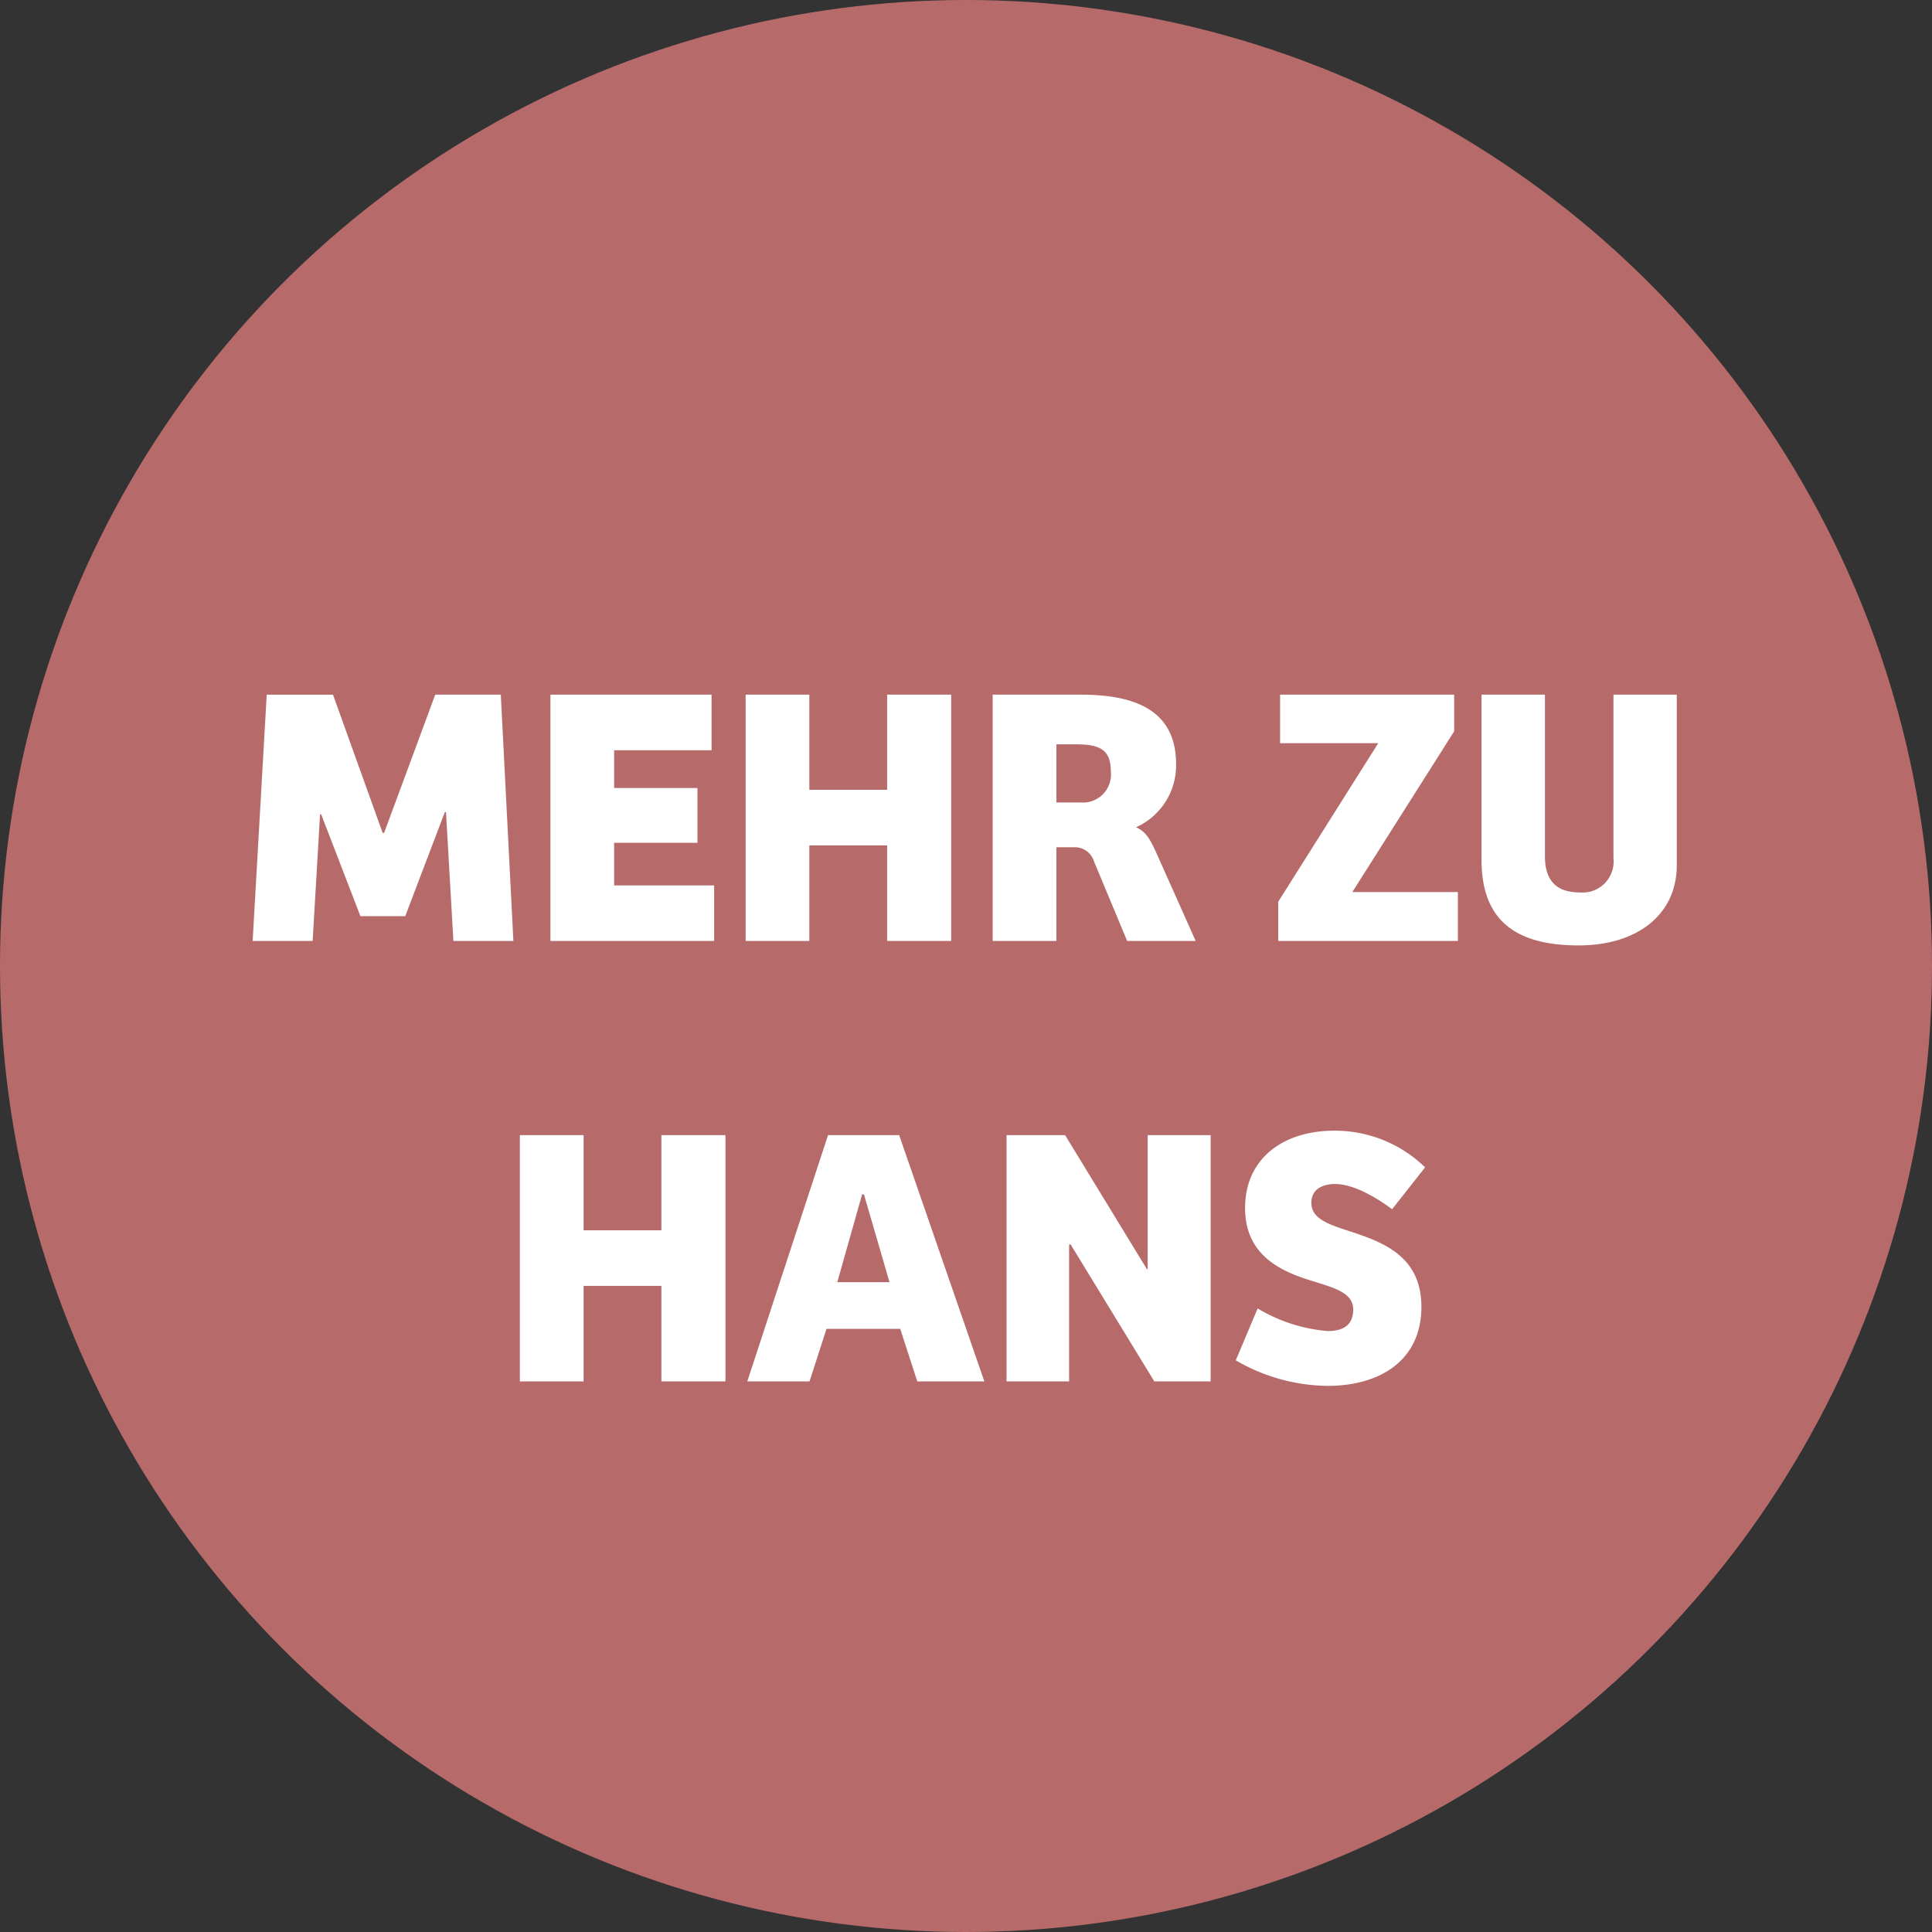
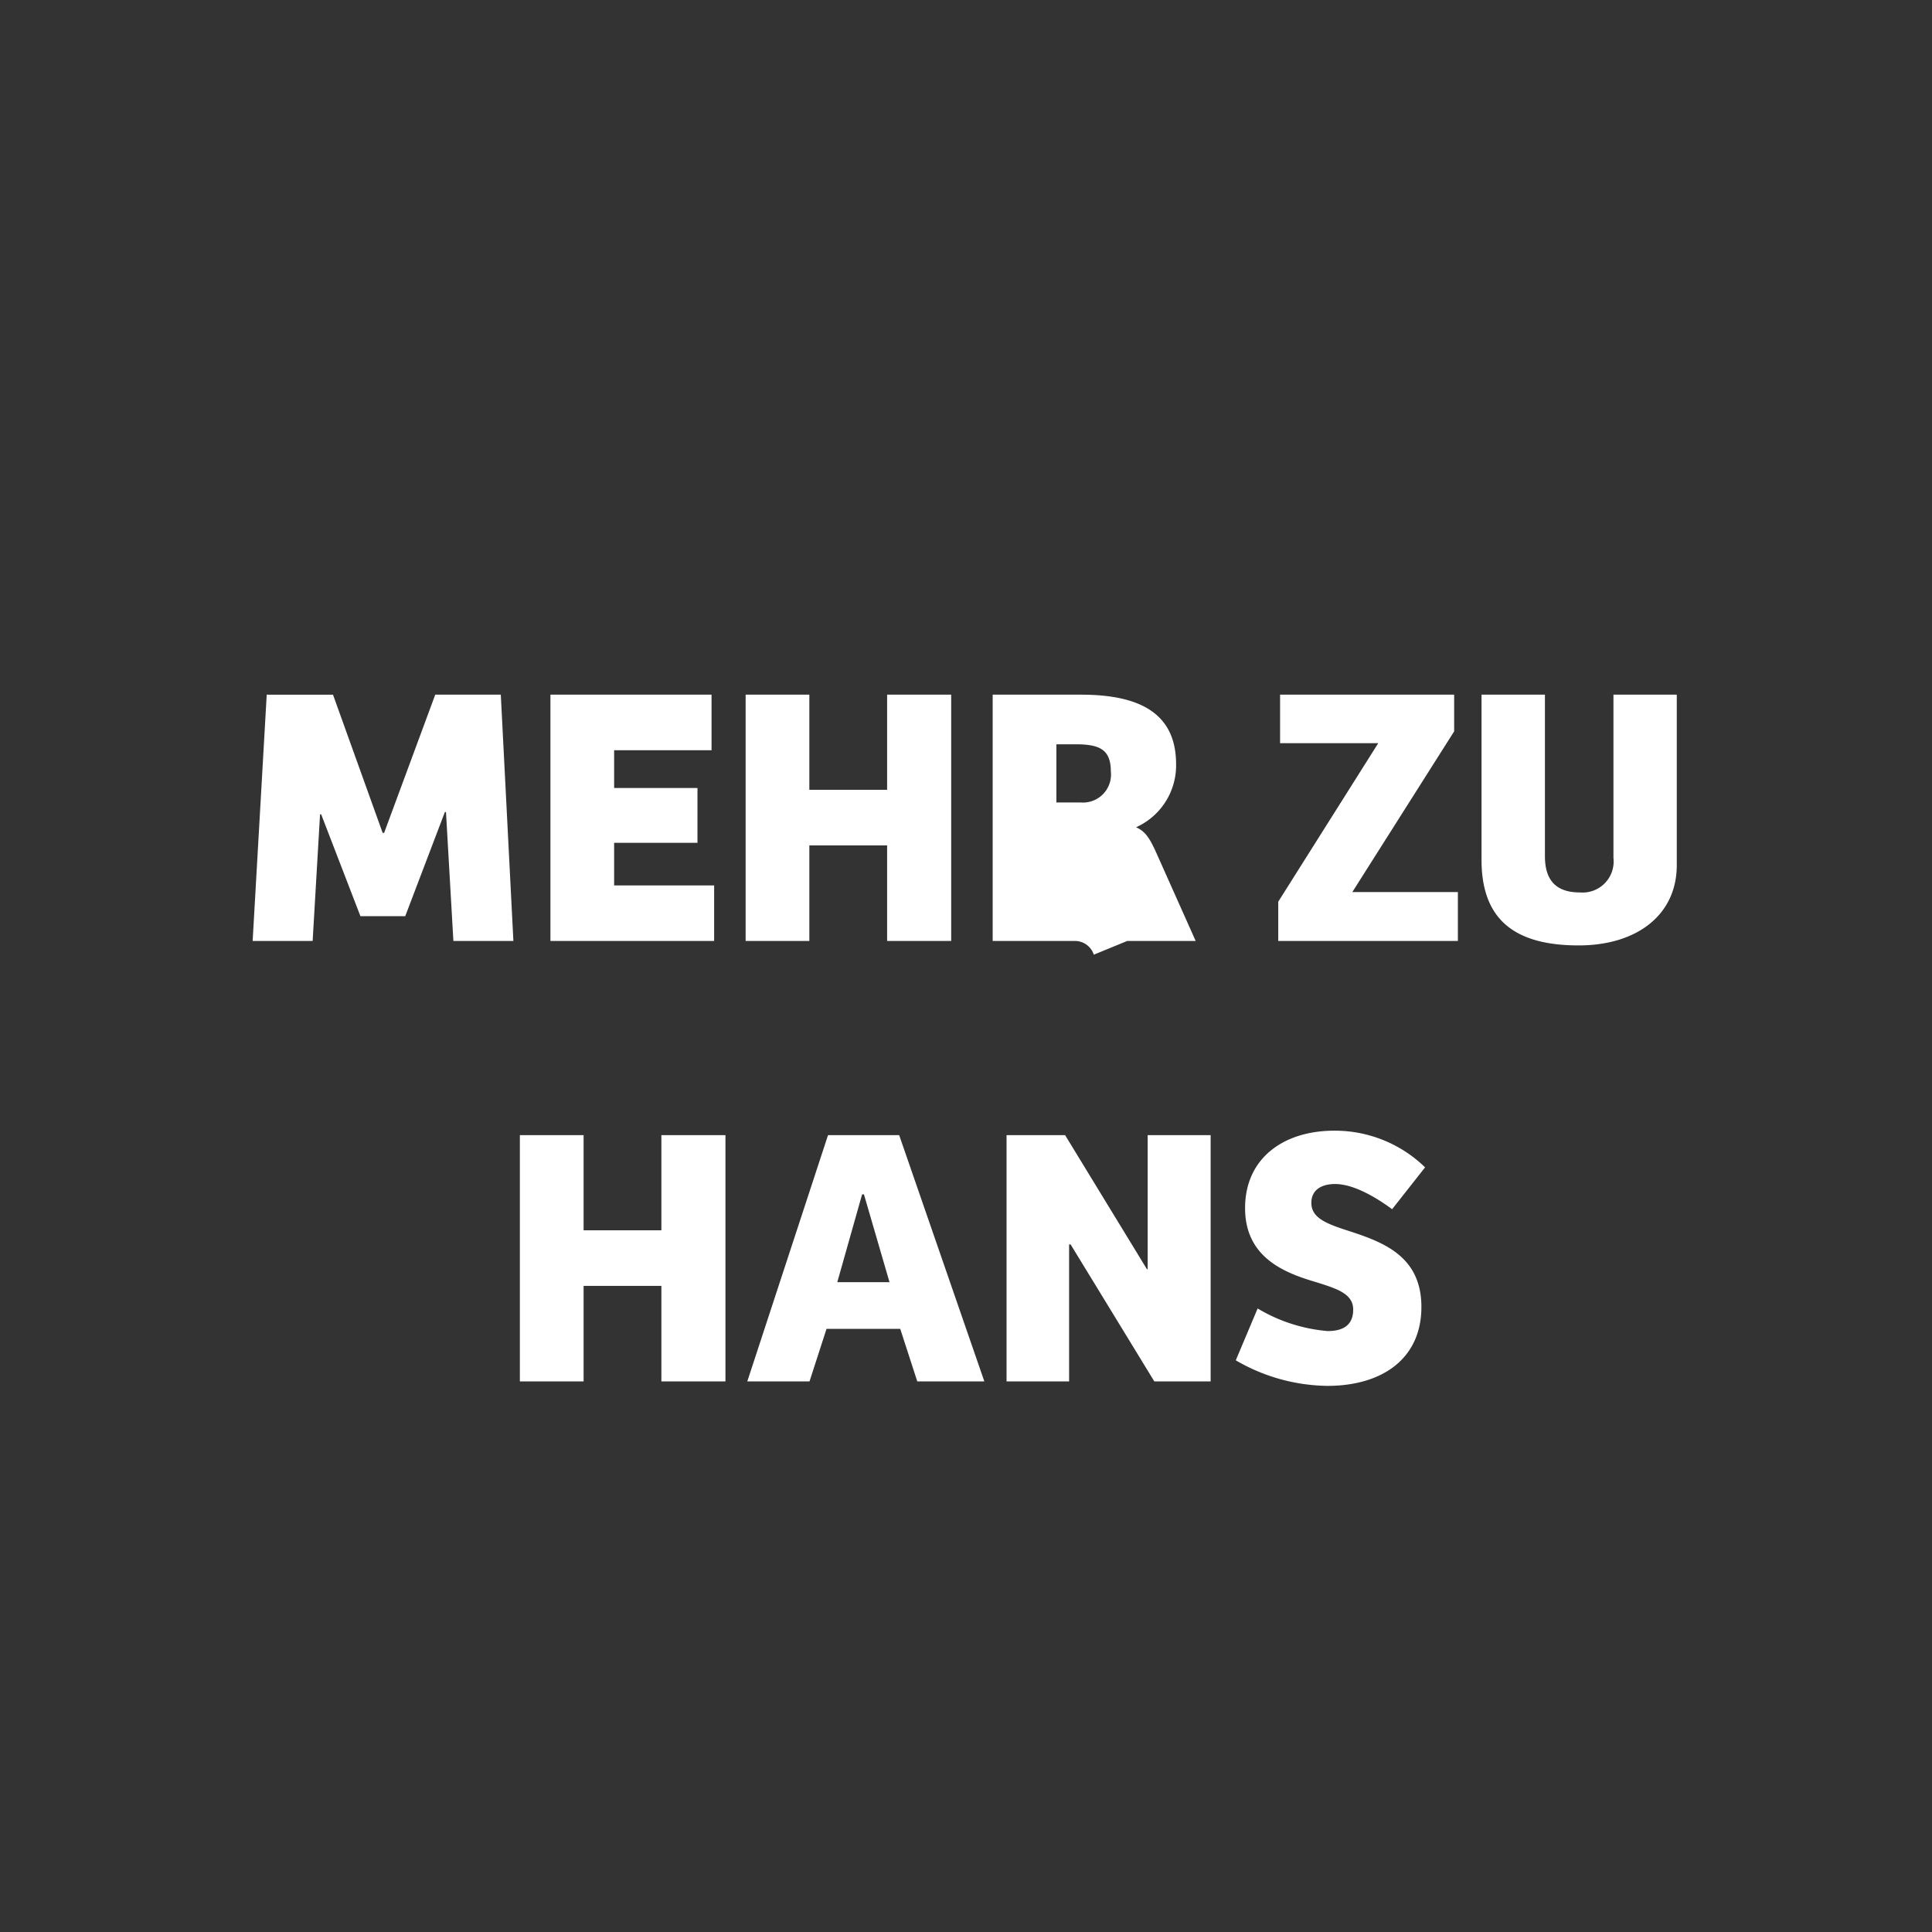
<svg xmlns="http://www.w3.org/2000/svg" width="193" height="193" viewBox="0 0 193 193">
  <rect x="0" y="0" width="193" height="193" fill="#333333" stroke="none" />
  <g id="Gruppe_36" data-name="Gruppe 36" transform="translate(-1579 -2450)">
-     <circle id="Ellipse_8" data-name="Ellipse 8" cx="96.5" cy="96.5" r="96.5" transform="translate(1579 2450)" fill="rgba(185,107,107,0.99)" />
-     <path id="Pfad_100" data-name="Pfad 100" d="M26.644,18.395,25.238,43h5.994l.74-12.654h.111l3.922,10.175h4.477l3.959-10.4h.111L45.292,43h5.994L50.028,18.395H43.479L38.373,32.2h-.148l-4.958-13.8Zm28.342,0V43H71.34V37.45H61.35V33.195h8.325V27.719H61.35V23.945h9.731v-5.55Zm19.5,0V43h6.364V33.454h7.77V43h6.4V18.395h-6.4V27.9h-7.77V18.395Zm24.679,0V43h6.364V33.639h1.739a1.987,1.987,0,0,1,2,1.369L112.6,43h6.845l-4.033-9.028c-.592-1.258-1-1.924-1.924-2.331a6.777,6.777,0,0,0,4-6.29c0-5.217-3.811-6.956-9.509-6.956Zm8.769,10.767h-2.405V23.353h1.924c2.331,0,3.515.481,3.515,2.7A2.8,2.8,0,0,1,107.933,29.162Zm19.758,9.916V43h17.945V38.116H135.091l10.175-16.058V18.395h-17.39v4.847h9.805ZM157.7,43.444c5.809,0,9.805-3.034,9.805-8.029V18.395h-6.327V34.712a3.1,3.1,0,0,1-3.33,3.441c-2.035,0-3.515-.851-3.515-3.626V18.395H148V34.9C148,40.854,151.3,43.444,157.7,43.444ZM51.933,62.395V87H58.3V77.454h7.77V87h6.4V62.395h-6.4V71.9H58.3V62.395Zm30.784,0L74.651,87h6.216l1.7-5.254h7.363L91.634,87h6.7l-8.51-24.605Zm6.142,14.689H83.642l2.479-8.769h.185Zm11.692-14.689V87H106.8V73.31h.148L115.314,87h5.624V62.395h-6.29V75.789h-.074L106.4,62.395Zm32.042,25.049c5.513,0,9.4-2.738,9.4-7.881,0-4.958-3.626-6.4-6.993-7.511-2.294-.74-4-1.295-4-2.886,0-1.369,1.11-1.887,2.368-1.887,1.665,0,3.737,1.073,5.7,2.516l3.293-4.181a12.928,12.928,0,0,0-9.065-3.663c-5.106,0-8.917,2.775-8.917,7.733s3.959,6.475,7.1,7.4c2.146.666,3.7,1.184,3.7,2.738,0,1.665-1.147,2.146-2.553,2.146a16.246,16.246,0,0,1-6.993-2.257l-2.183,5.18A18.578,18.578,0,0,0,132.594,87.444Z" transform="translate(1579 2501)" fill="#fff" />
+     <path id="Pfad_100" data-name="Pfad 100" d="M26.644,18.395,25.238,43h5.994l.74-12.654h.111l3.922,10.175h4.477l3.959-10.4h.111L45.292,43h5.994L50.028,18.395H43.479L38.373,32.2h-.148l-4.958-13.8Zm28.342,0V43H71.34V37.45H61.35V33.195h8.325V27.719H61.35V23.945h9.731v-5.55Zm19.5,0V43h6.364V33.454h7.77V43h6.4V18.395h-6.4V27.9h-7.77V18.395Zm24.679,0V43h6.364h1.739a1.987,1.987,0,0,1,2,1.369L112.6,43h6.845l-4.033-9.028c-.592-1.258-1-1.924-1.924-2.331a6.777,6.777,0,0,0,4-6.29c0-5.217-3.811-6.956-9.509-6.956Zm8.769,10.767h-2.405V23.353h1.924c2.331,0,3.515.481,3.515,2.7A2.8,2.8,0,0,1,107.933,29.162Zm19.758,9.916V43h17.945V38.116H135.091l10.175-16.058V18.395h-17.39v4.847h9.805ZM157.7,43.444c5.809,0,9.805-3.034,9.805-8.029V18.395h-6.327V34.712a3.1,3.1,0,0,1-3.33,3.441c-2.035,0-3.515-.851-3.515-3.626V18.395H148V34.9C148,40.854,151.3,43.444,157.7,43.444ZM51.933,62.395V87H58.3V77.454h7.77V87h6.4V62.395h-6.4V71.9H58.3V62.395Zm30.784,0L74.651,87h6.216l1.7-5.254h7.363L91.634,87h6.7l-8.51-24.605Zm6.142,14.689H83.642l2.479-8.769h.185Zm11.692-14.689V87H106.8V73.31h.148L115.314,87h5.624V62.395h-6.29V75.789h-.074L106.4,62.395Zm32.042,25.049c5.513,0,9.4-2.738,9.4-7.881,0-4.958-3.626-6.4-6.993-7.511-2.294-.74-4-1.295-4-2.886,0-1.369,1.11-1.887,2.368-1.887,1.665,0,3.737,1.073,5.7,2.516l3.293-4.181a12.928,12.928,0,0,0-9.065-3.663c-5.106,0-8.917,2.775-8.917,7.733s3.959,6.475,7.1,7.4c2.146.666,3.7,1.184,3.7,2.738,0,1.665-1.147,2.146-2.553,2.146a16.246,16.246,0,0,1-6.993-2.257l-2.183,5.18A18.578,18.578,0,0,0,132.594,87.444Z" transform="translate(1579 2501)" fill="#fff" />
  </g>
</svg>